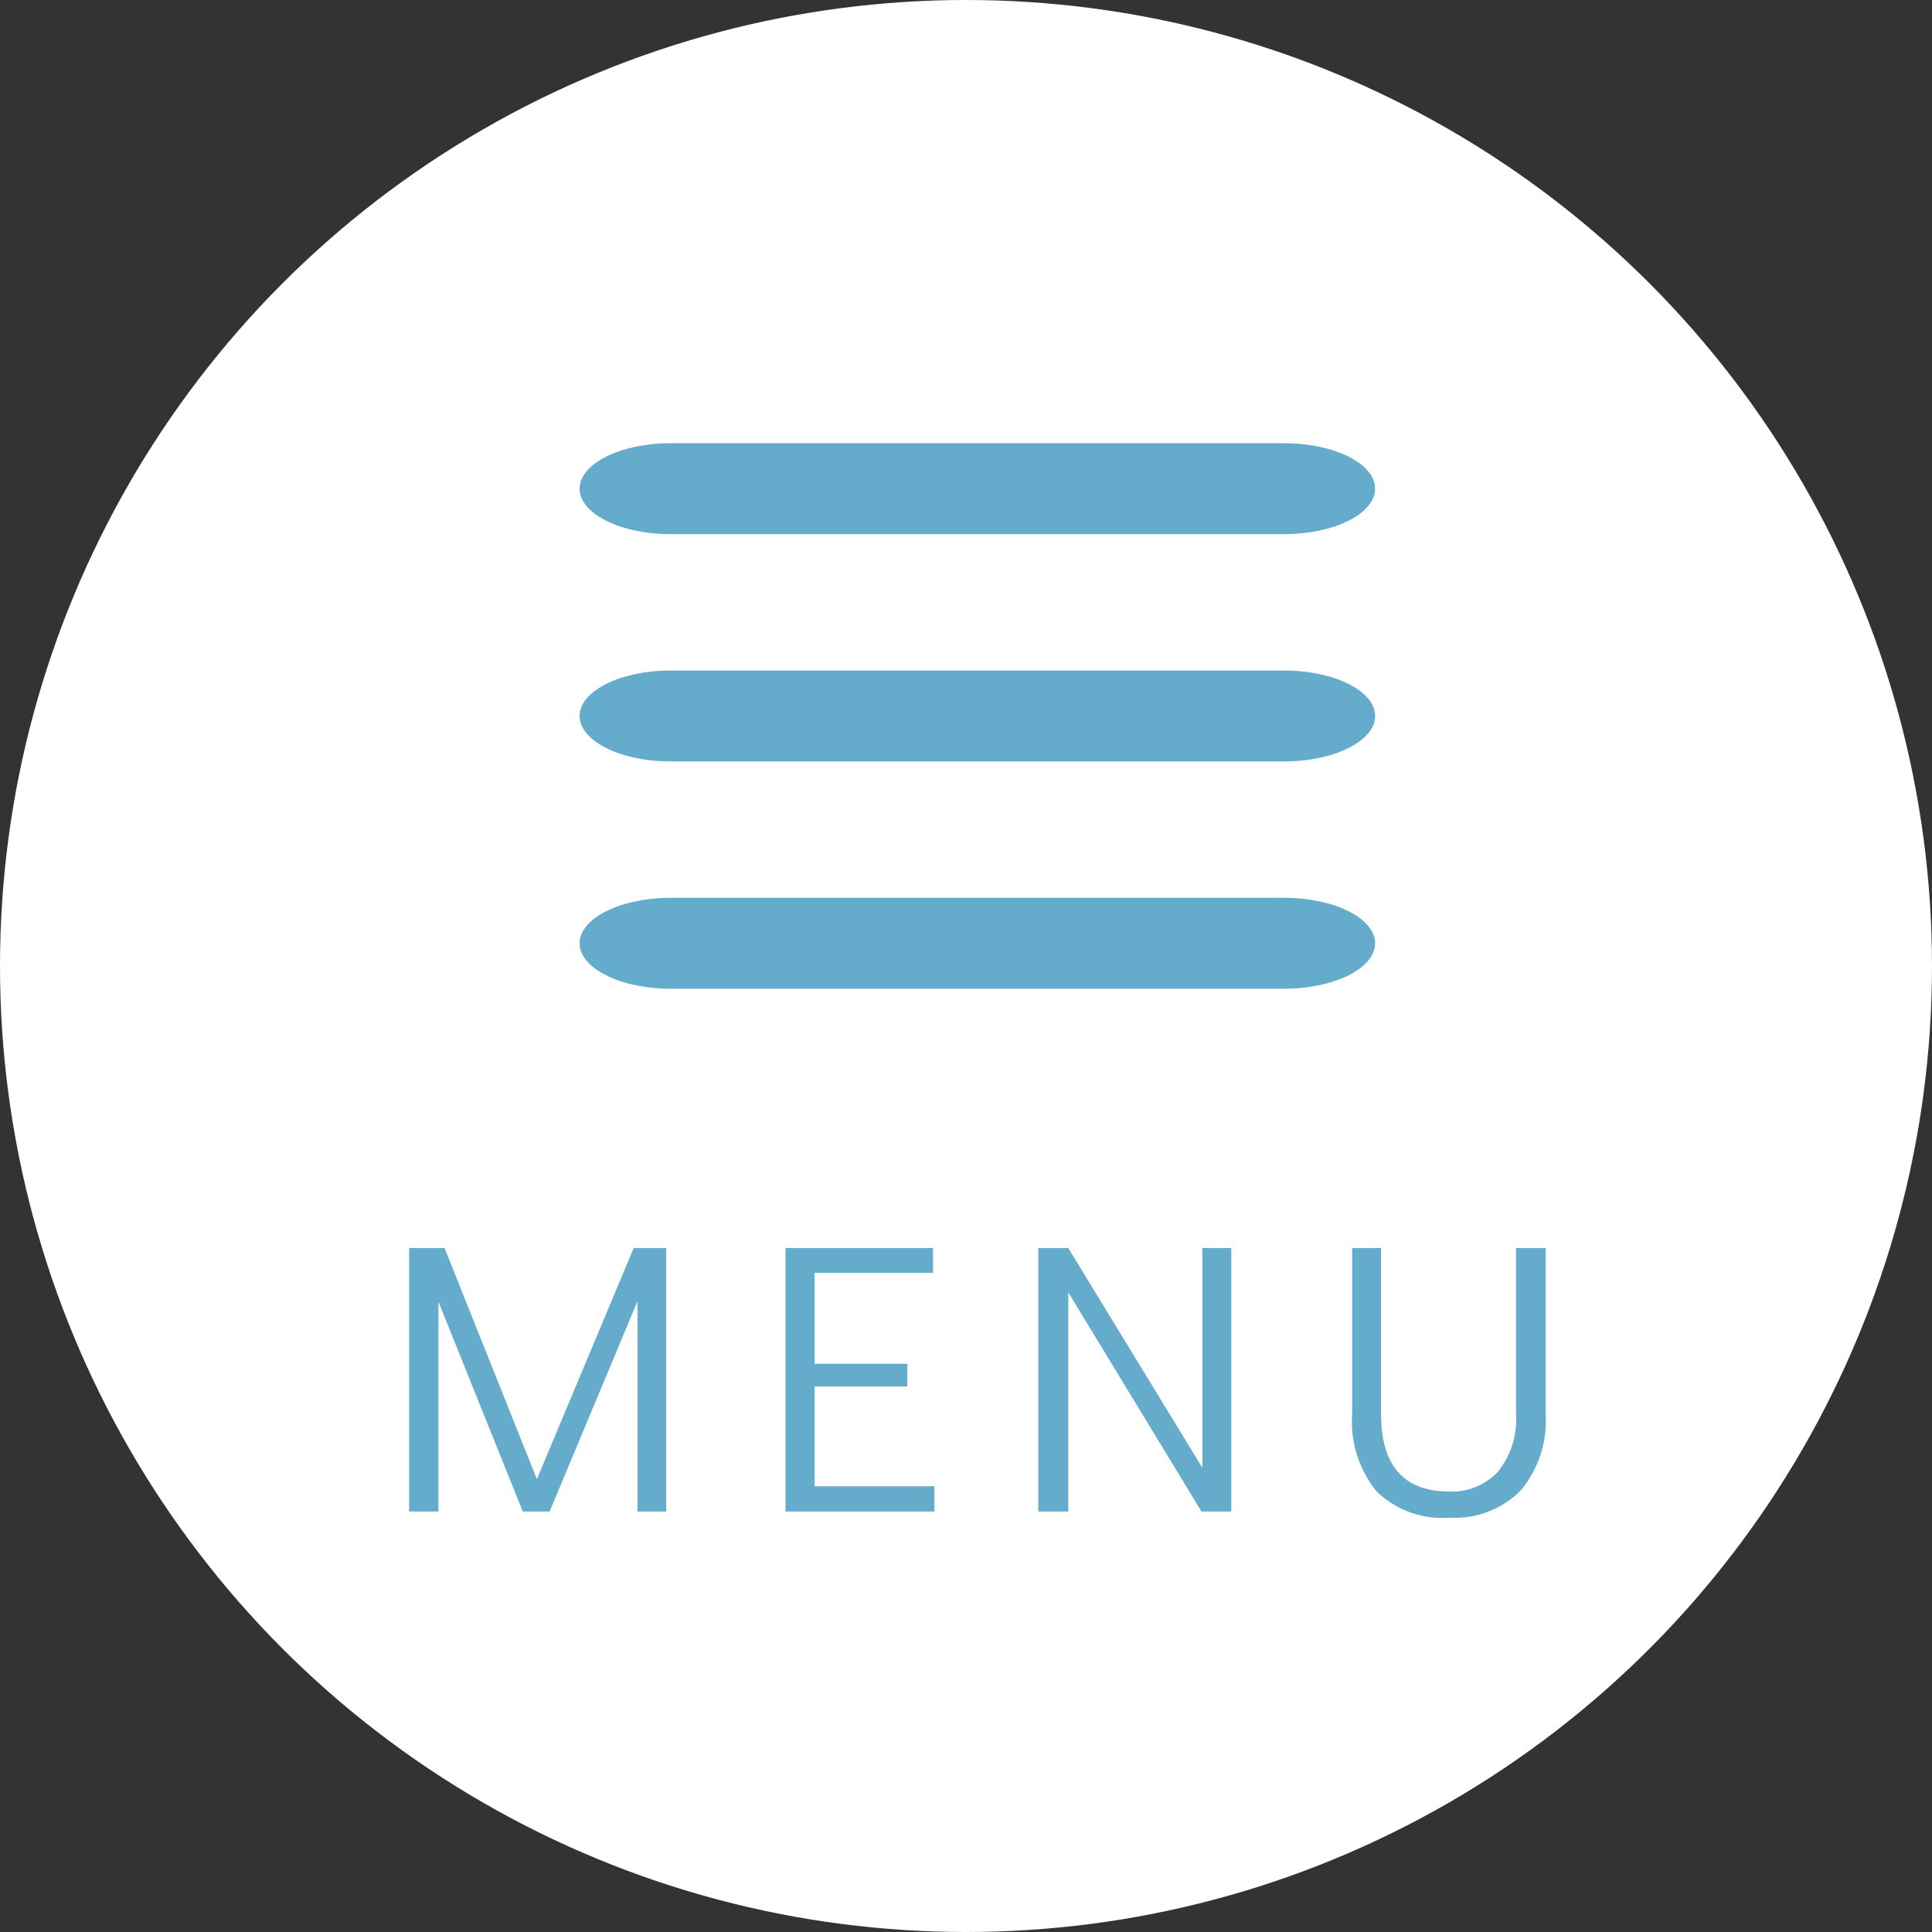
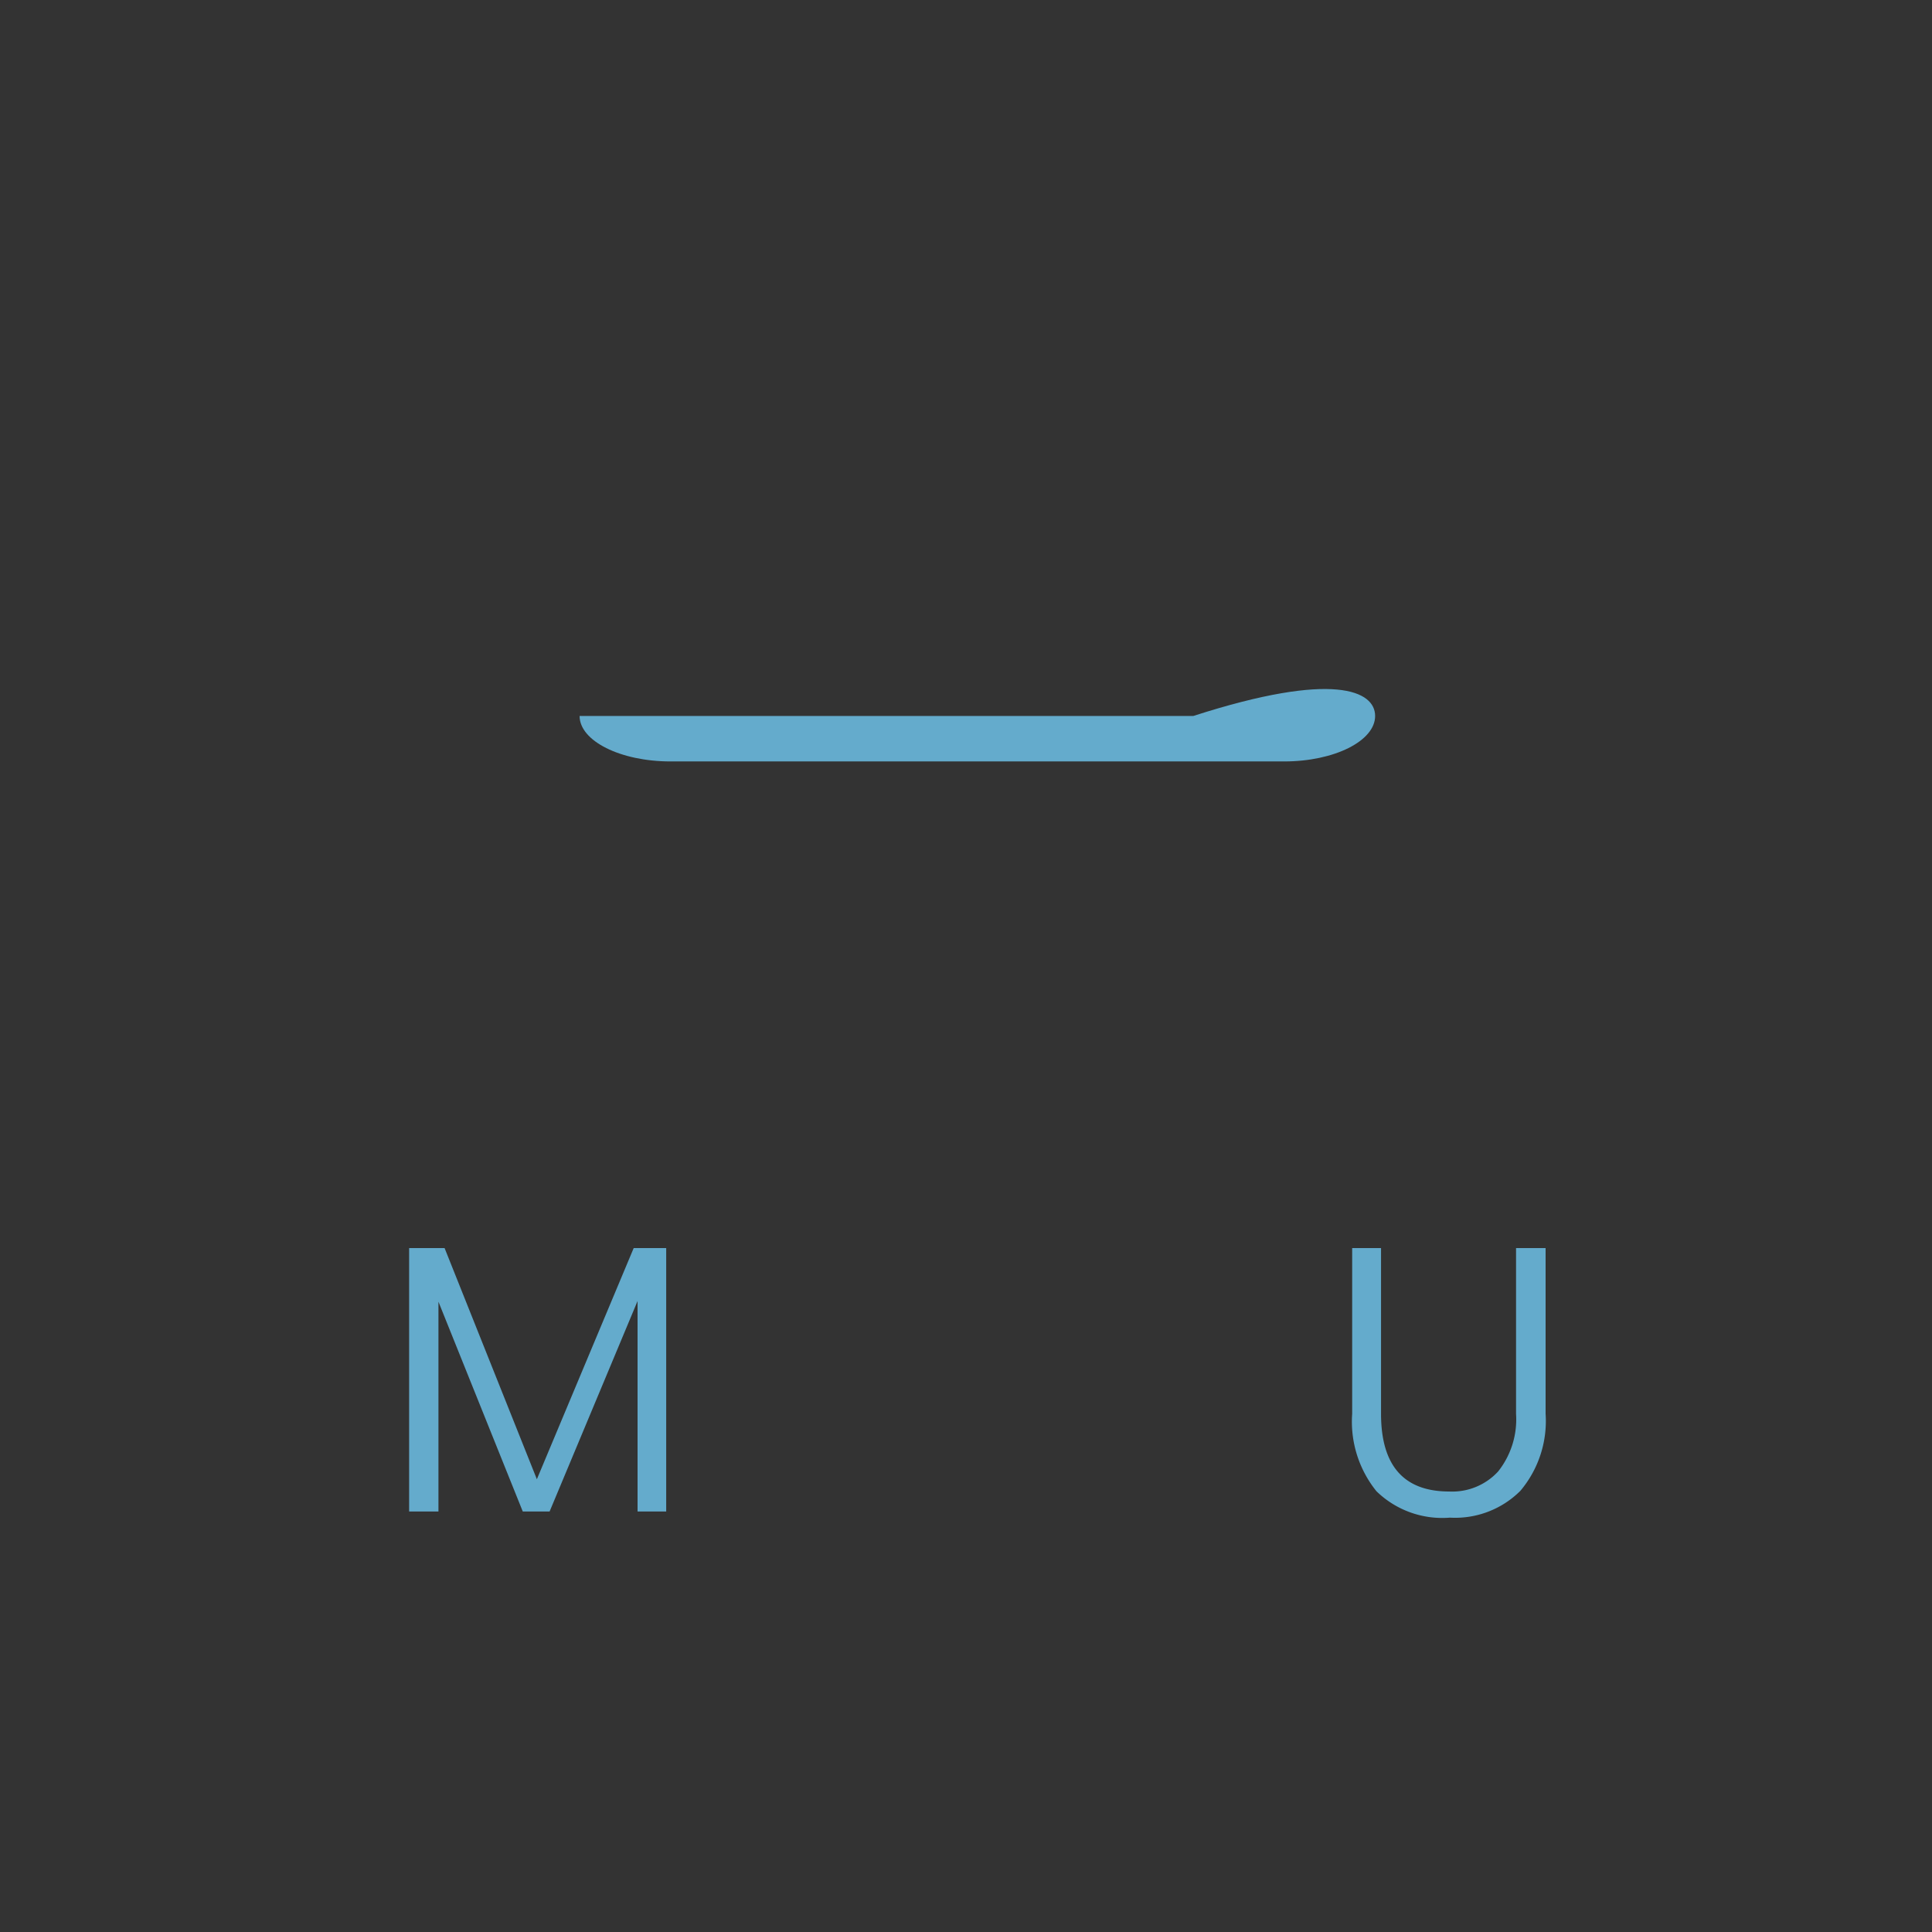
<svg xmlns="http://www.w3.org/2000/svg" viewBox="0 0 85 85">
  <rect x="0" y="0" width="85" height="85" fill="#333333" stroke="none" />
  <defs>
    <style>.cls-1{fill:#fff;}.cls-2{fill:#64abcc;}</style>
  </defs>
  <title>sp_menu</title>
  <g id="レイヤー_2" data-name="レイヤー 2">
    <g id="contents">
-       <circle class="cls-1" cx="42.5" cy="42.5" r="42.5" />
-       <path class="cls-2" d="M60.5,21.5c0,1.1-1.8,2-4,2h-27c-2.2,0-4-.9-4-2s1.8-2,4-2h27C58.7,19.5,60.5,20.4,60.5,21.5Z" />
-       <path class="cls-2" d="M60.5,31.5c0,1.1-1.8,2-4,2h-27c-2.2,0-4-.9-4-2s1.8-2,4-2h27C58.7,29.5,60.5,30.4,60.5,31.5Z" />
-       <path class="cls-2" d="M60.5,41.5c0,1.1-1.8,2-4,2h-27c-2.2,0-4-.9-4-2s1.8-2,4-2h27C58.7,39.5,60.5,40.4,60.5,41.5Z" />
+       <path class="cls-2" d="M60.5,31.5c0,1.1-1.8,2-4,2h-27c-2.2,0-4-.9-4-2h27C58.7,29.5,60.5,30.4,60.5,31.5Z" />
      <path class="cls-2" d="M27.88,54.91h1.43V66.5H28.05V57.24L24.18,66.5H23l-3.71-9.23V66.5H18V54.91h1.56l4.06,10.17Z" />
-       <path class="cls-2" d="M34.56,66.5V54.91h6.49V56H35.84v4h4.08v1H35.84v4.39h5.27V66.5Z" />
-       <path class="cls-2" d="M45.68,66.5V54.91H47l5.9,9.67V54.91h1.27V66.5H52.86L47,56.86V66.5Z" />
      <path class="cls-2" d="M60.56,65.61a4.87,4.87,0,0,1-1.07-3.41V54.91h1.27V62.2q0,3.42,3,3.42a2.74,2.74,0,0,0,2.15-.88,3.68,3.68,0,0,0,.79-2.53V54.91H68V62.2a4.76,4.76,0,0,1-1.11,3.39,4.06,4.06,0,0,1-3.1,1.18A4.15,4.15,0,0,1,60.56,65.61Z" />
    </g>
  </g>
</svg>